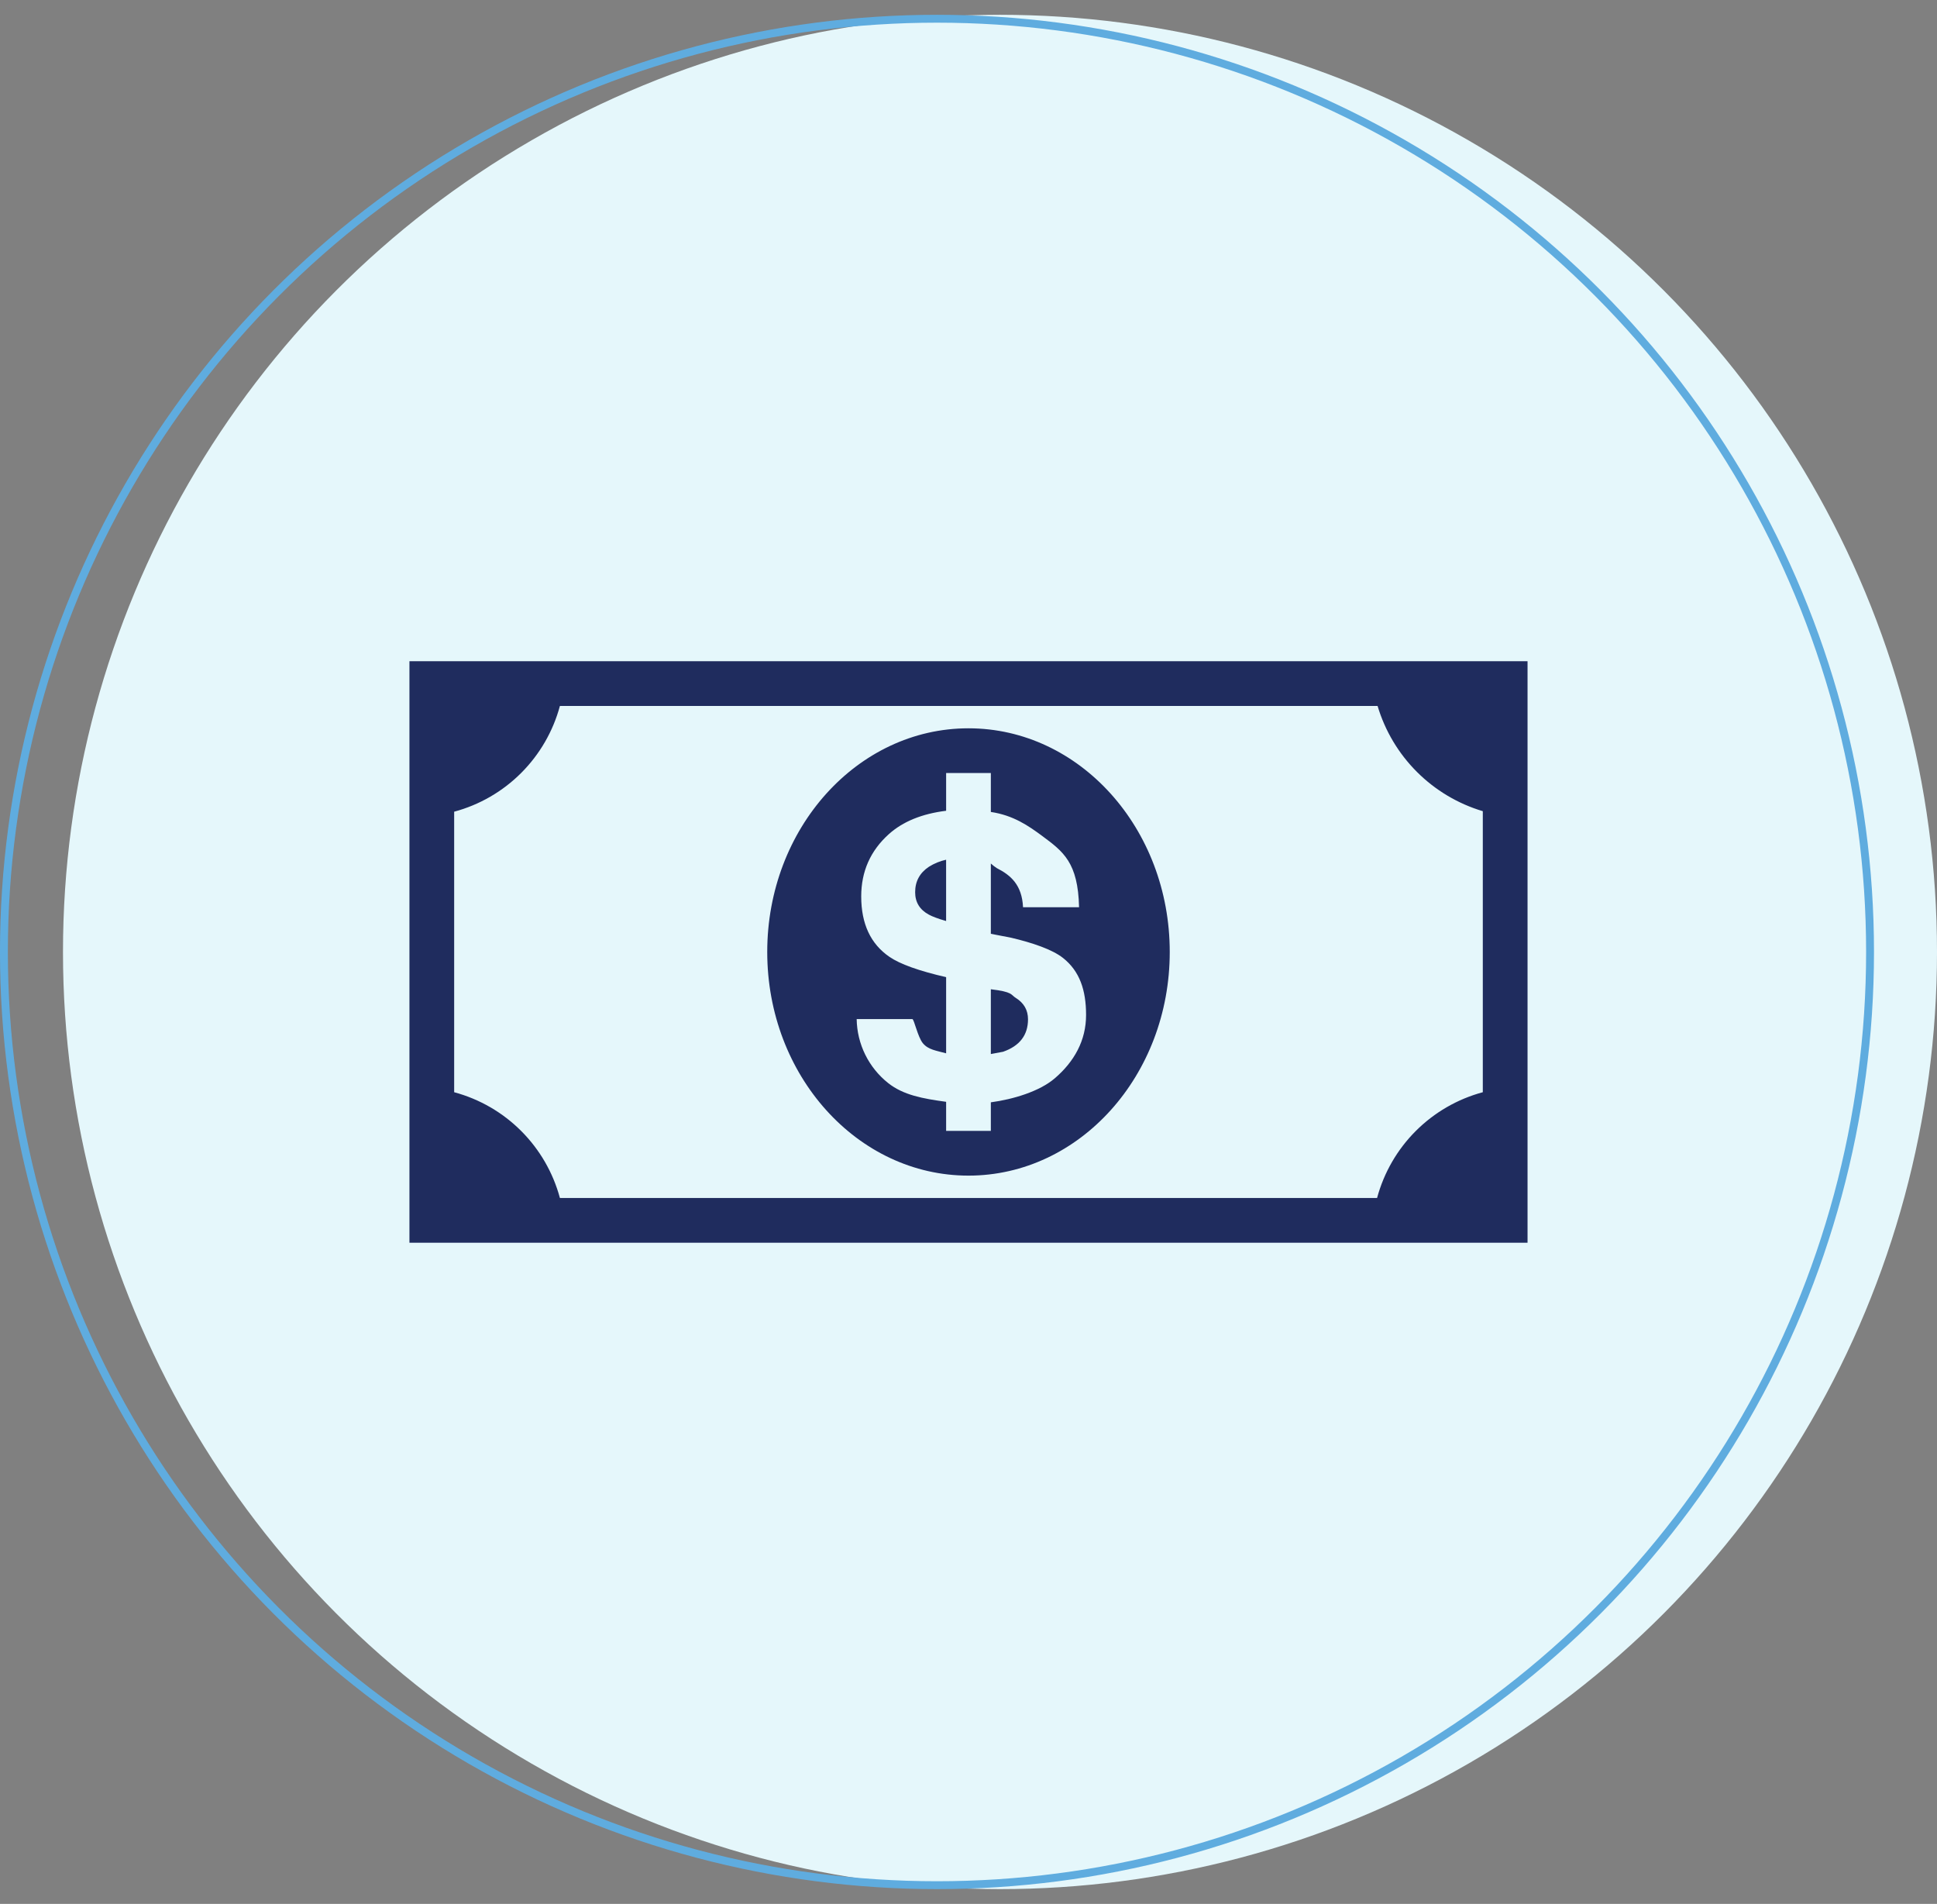
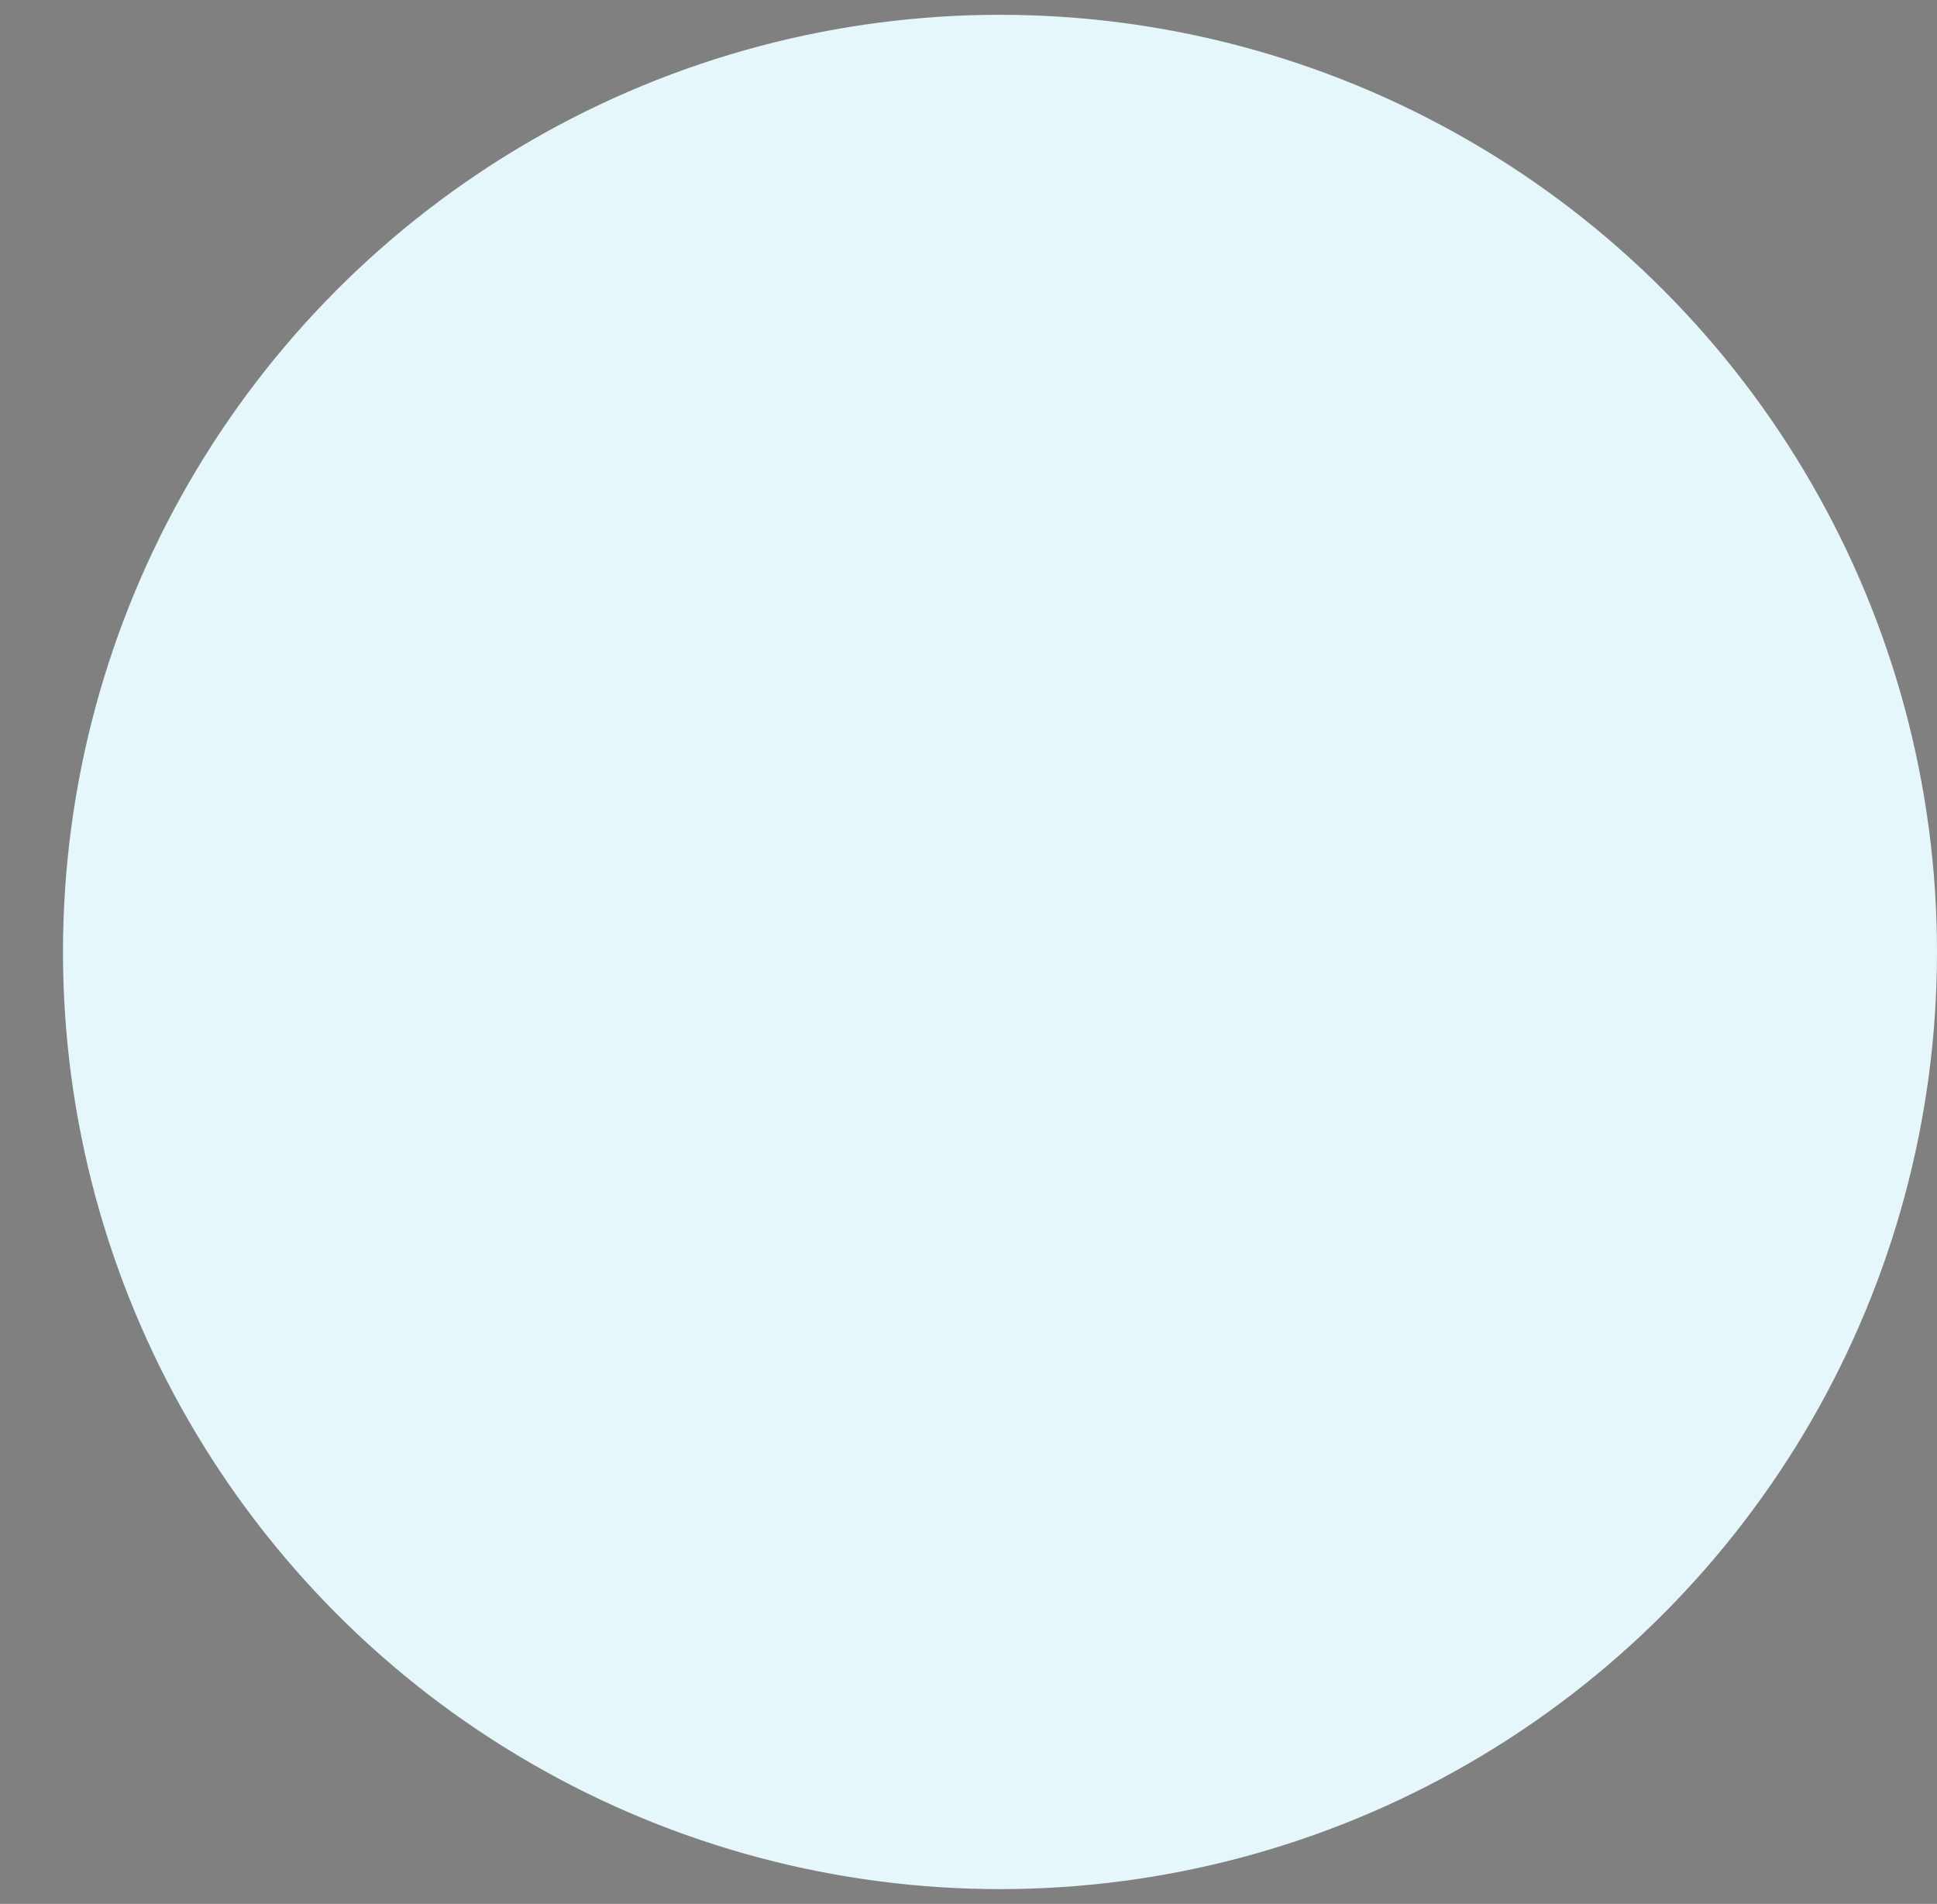
<svg xmlns="http://www.w3.org/2000/svg" width="116" height="114" viewBox="0 0 116 114" fill="none">
  <rect x="0" y="0" width="116" height="114" fill="#808080" stroke="none" />
  <circle cx="56.114" cy="56.114" r="56.114" transform="matrix(-1 0 0 1 116 0.886)" fill="#E5F7FB" />
-   <circle cx="56.114" cy="56.114" r="55.878" transform="matrix(-1 0 0 1 112.227 0.886)" stroke="#5FACDF" stroke-width="0.472" />
  <g clip-path="url(#clip0_1285_20994)">
-     <path d="M82.105 39.591H24.52V74.409H91.479V39.591H82.105ZM88.8 65.398C87.283 65.806 85.899 66.606 84.787 67.718C83.676 68.829 82.876 70.213 82.468 71.731H33.531C33.123 70.213 32.322 68.829 31.211 67.718C30.1 66.606 28.716 65.806 27.198 65.398V48.602C28.716 48.194 30.1 47.394 31.211 46.282C32.322 45.171 33.123 43.787 33.531 42.269H82.498C82.943 43.76 83.752 45.117 84.853 46.217C85.953 47.317 87.309 48.126 88.8 48.571V65.398ZM60.833 59.752C60.525 59.565 60.678 59.392 59.338 59.233V63.112L60.072 62.975C61.066 62.626 61.563 61.979 61.564 61.032C61.564 60.485 61.319 60.053 60.833 59.752ZM54.805 53.422C54.805 54.019 55.076 54.465 55.618 54.761C55.827 54.878 56.174 55.007 56.659 55.148V51.477C56.294 51.557 55.945 51.7 55.629 51.899C55.08 52.264 54.805 52.772 54.805 53.422ZM57.999 43.608C51.342 43.608 45.947 49.605 45.947 57C45.947 64.394 51.342 70.392 57.999 70.392C64.656 70.392 70.052 64.394 70.052 57C70.052 49.605 64.656 43.608 57.999 43.608ZM63.16 64.572C62.251 65.349 60.678 65.824 59.338 66.003V67.714H56.66V65.973C55.262 65.782 54.103 65.571 53.194 64.854C52.614 64.395 52.143 63.813 51.816 63.149C51.489 62.486 51.314 61.757 51.303 61.018H54.635C54.744 61.018 54.955 62.09 55.271 62.469C55.599 62.859 56.065 62.904 56.66 63.069V58.509C55.03 58.133 53.895 57.727 53.264 57.291C52.138 56.52 51.575 55.315 51.575 53.675C51.575 52.179 52.126 50.937 53.228 49.947C54.07 49.191 55.214 48.724 56.66 48.546V46.287H59.338V48.617C60.678 48.816 61.583 49.438 62.419 50.058C63.676 50.991 64.561 51.643 64.621 54.322H61.266C61.203 52.983 60.53 52.404 59.696 51.981C59.569 51.899 59.45 51.806 59.338 51.704V55.913L60.546 56.146C61.831 56.448 63.019 56.853 63.659 57.358C64.655 58.145 65.041 59.282 65.041 60.769C65.043 62.295 64.339 63.562 63.16 64.572Z" fill="#1F2C5E" />
+     <path d="M82.105 39.591H24.52V74.409H91.479V39.591H82.105ZM88.8 65.398C87.283 65.806 85.899 66.606 84.787 67.718C83.676 68.829 82.876 70.213 82.468 71.731H33.531C33.123 70.213 32.322 68.829 31.211 67.718C30.1 66.606 28.716 65.806 27.198 65.398V48.602C28.716 48.194 30.1 47.394 31.211 46.282C32.322 45.171 33.123 43.787 33.531 42.269H82.498C82.943 43.76 83.752 45.117 84.853 46.217C85.953 47.317 87.309 48.126 88.8 48.571V65.398ZM60.833 59.752C60.525 59.565 60.678 59.392 59.338 59.233V63.112L60.072 62.975C61.066 62.626 61.563 61.979 61.564 61.032C61.564 60.485 61.319 60.053 60.833 59.752ZM54.805 53.422C54.805 54.019 55.076 54.465 55.618 54.761C55.827 54.878 56.174 55.007 56.659 55.148V51.477C56.294 51.557 55.945 51.7 55.629 51.899C55.08 52.264 54.805 52.772 54.805 53.422ZM57.999 43.608C51.342 43.608 45.947 49.605 45.947 57C45.947 64.394 51.342 70.392 57.999 70.392C64.656 70.392 70.052 64.394 70.052 57C70.052 49.605 64.656 43.608 57.999 43.608ZM63.16 64.572C62.251 65.349 60.678 65.824 59.338 66.003V67.714H56.66V65.973C55.262 65.782 54.103 65.571 53.194 64.854C51.489 62.486 51.314 61.757 51.303 61.018H54.635C54.744 61.018 54.955 62.09 55.271 62.469C55.599 62.859 56.065 62.904 56.66 63.069V58.509C55.03 58.133 53.895 57.727 53.264 57.291C52.138 56.52 51.575 55.315 51.575 53.675C51.575 52.179 52.126 50.937 53.228 49.947C54.07 49.191 55.214 48.724 56.66 48.546V46.287H59.338V48.617C60.678 48.816 61.583 49.438 62.419 50.058C63.676 50.991 64.561 51.643 64.621 54.322H61.266C61.203 52.983 60.53 52.404 59.696 51.981C59.569 51.899 59.45 51.806 59.338 51.704V55.913L60.546 56.146C61.831 56.448 63.019 56.853 63.659 57.358C64.655 58.145 65.041 59.282 65.041 60.769C65.043 62.295 64.339 63.562 63.16 64.572Z" fill="#1F2C5E" />
  </g>
  <defs>
    <clipPath id="clip0_1285_20994">
-       <rect width="66.959" height="66.959" fill="white" transform="translate(24.52 23.52)" />
-     </clipPath>
+       </clipPath>
  </defs>
</svg>